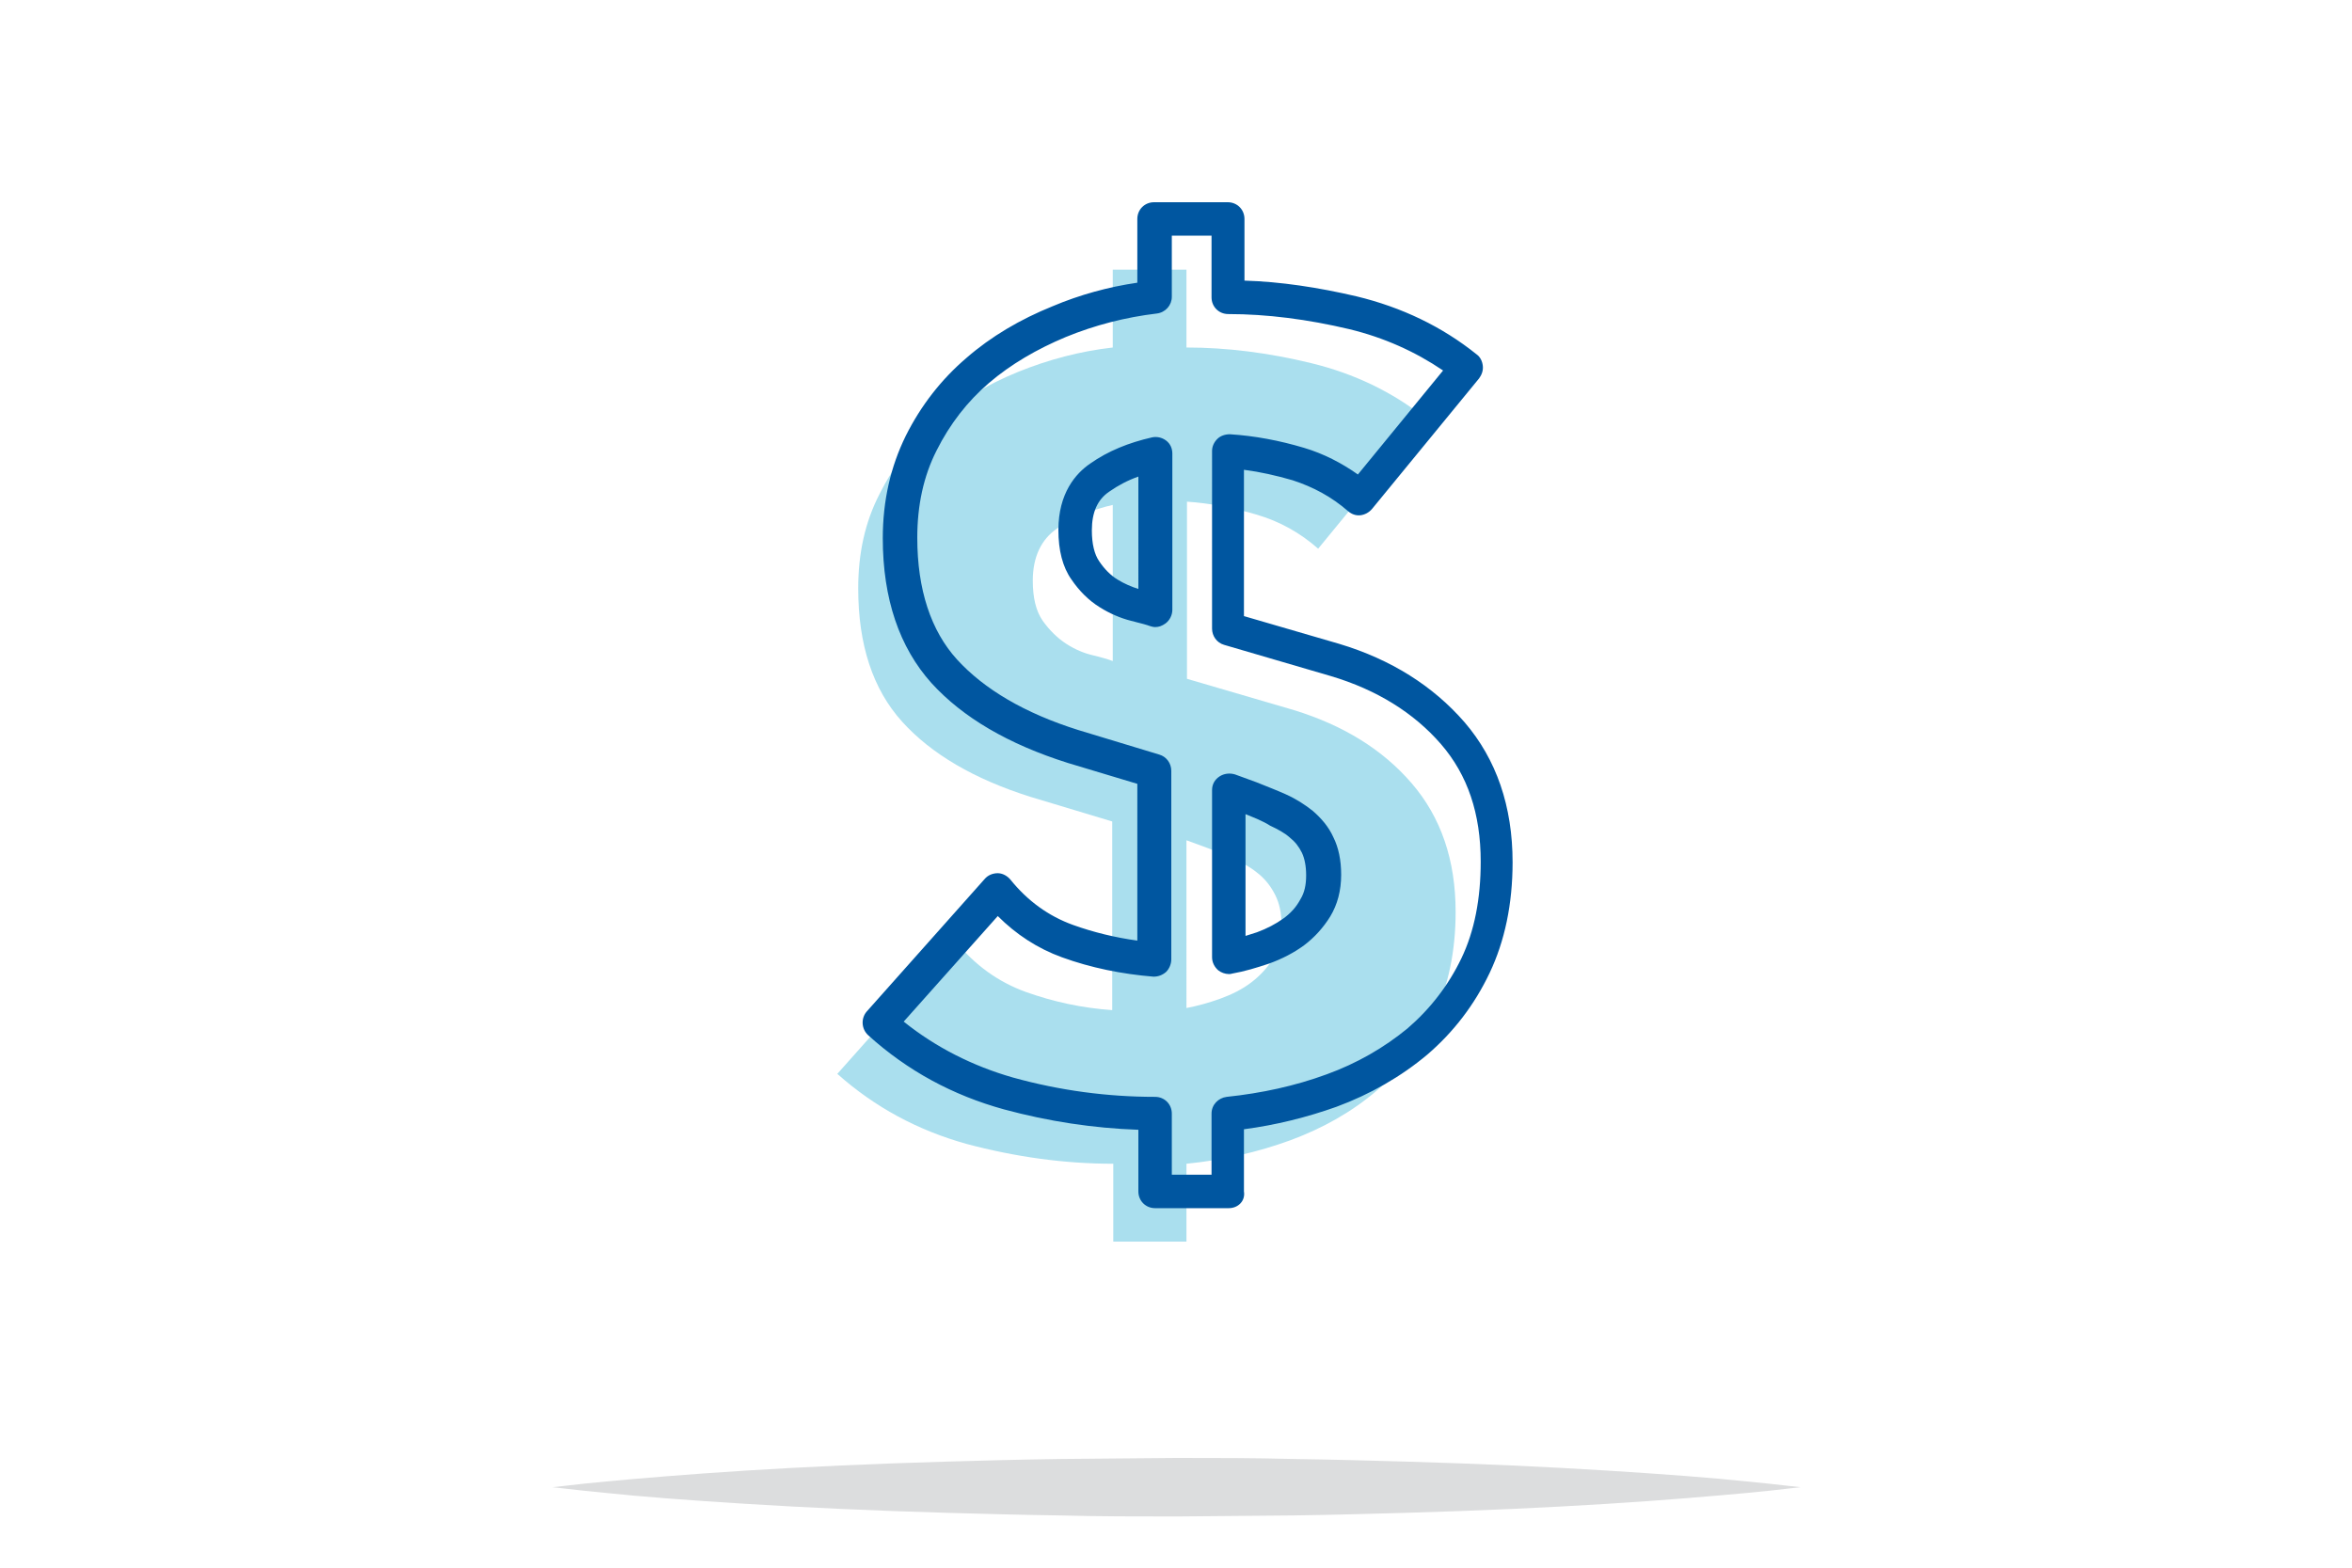
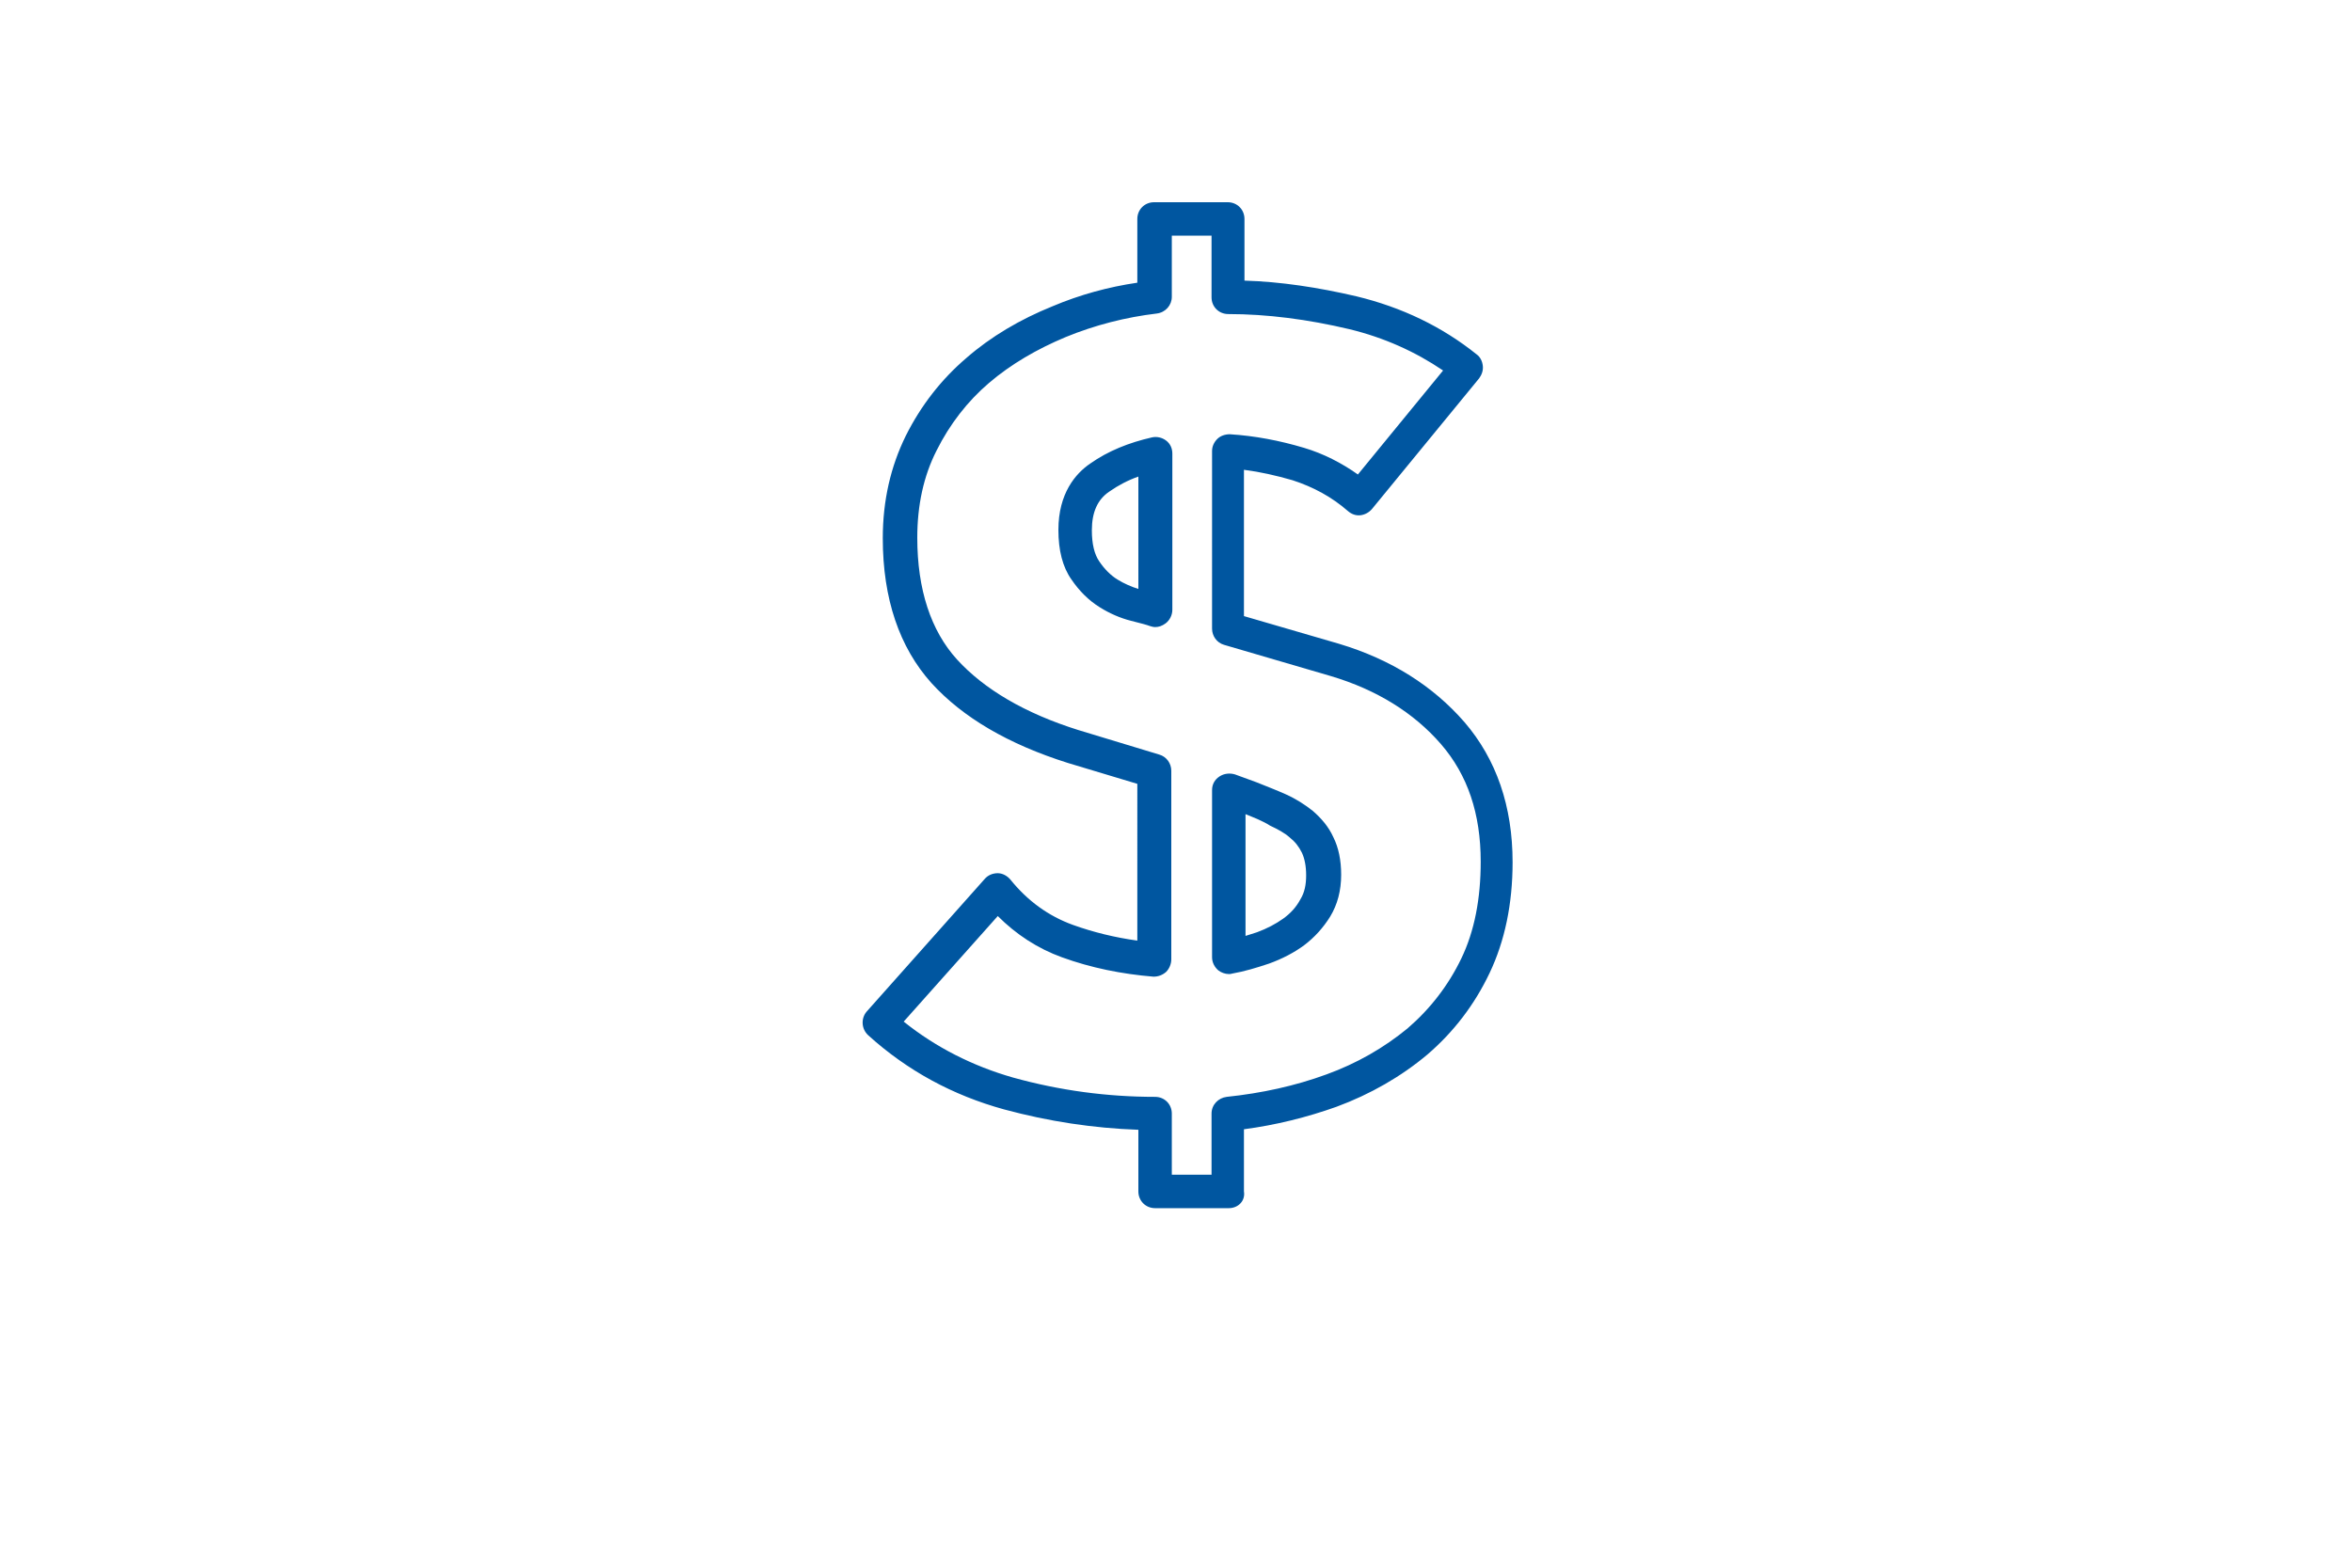
<svg xmlns="http://www.w3.org/2000/svg" version="1.1" id="Layer_1" x="0px" y="0px" viewBox="0 0 450 300" style="enable-background:new 0 0 450 300;" xml:space="preserve">
  <style type="text/css">
	.st0{fill:#FBFBFB;}
	.st1{fill:#B8D335;}
	.st2{fill:#5352A3;}
	.st3{fill:#2AA7D5;}
	.st4{fill:#D91B5D;}
	.st5{fill:#FBBD19;}
	.st6{fill:#F48020;}
	.st7{fill:#00549F;}
	.st8{fill:#3B3C3D;}
	.st9{fill:#383839;}
	.st10{fill:#FFFFFF;stroke:#C7C8C9;stroke-width:0.641;stroke-miterlimit:10;}
	.st11{fill:#D2232A;}
	.st12{fill:#BCBEC0;}
	.st13{fill:#DCDDDE;}
	.st14{fill:#AADFEE;}
	.st15{fill:#0056A0;}
	.st16{fill:none;stroke:#0056A0;stroke-miterlimit:10;}
	.st17{fill:#FFFFFF;}
	.st18{fill:none;stroke:#0056A0;stroke-width:4;stroke-linecap:round;stroke-linejoin:round;stroke-miterlimit:10;}
	.st19{fill:none;stroke:#0056A0;stroke-width:3.907;stroke-linecap:round;stroke-linejoin:round;stroke-miterlimit:10;}
	.st20{fill:none;}
</style>
  <g>
    <g>
      <g>
-         <path class="st13" d="M105.7,284.6c0,0,0.9-0.1,2.7-0.3c1.7-0.2,4.3-0.5,7.6-0.8c6.5-0.6,15.8-1.4,27-2.1     c11.2-0.7,24.2-1.3,38.2-1.7c7-0.2,14.2-0.4,21.6-0.5c7.3-0.1,14.8-0.1,22.3-0.2c7.5,0,14.9,0,22.3,0.2     c7.3,0.1,14.6,0.3,21.6,0.5c14,0.4,27,1,38.2,1.7c11.2,0.7,20.5,1.4,27,2.1c3.3,0.3,5.8,0.6,7.6,0.8c1.7,0.2,2.7,0.3,2.7,0.3     s-0.9,0.1-2.7,0.3c-1.7,0.2-4.3,0.5-7.6,0.8c-6.5,0.6-15.8,1.4-27,2.1c-11.2,0.7-24.2,1.3-38.2,1.7c-7,0.2-14.2,0.4-21.6,0.5     c-7.3,0.1-14.8,0.1-22.3,0.2c-7.5,0-14.9,0-22.3-0.2c-7.3-0.1-14.6-0.3-21.6-0.5c-14-0.4-27-1-38.2-1.7     c-11.2-0.7-20.5-1.4-27-2.1c-3.3-0.3-5.8-0.6-7.6-0.8C106.6,284.7,105.7,284.6,105.7,284.6z" />
-       </g>
+         </g>
    </g>
    <g>
      <g>
        <g>
-           <path class="st14" d="M227,66.5c7.7,0,15.7,1,23.9,3c8.2,2,15.5,5.5,21.8,10.5l-20.5,25c-3.4-3-7.3-5.2-11.7-6.5      c-4.4-1.3-8.9-2.2-13.4-2.5v33.9l20.5,6c9.4,2.9,16.9,7.5,22.5,14c5.6,6.5,8.4,14.7,8.4,24.6c0,7.5-1.4,14.2-4.1,19.8      c-2.7,5.7-6.4,10.5-11.1,14.5c-4.7,4-10.2,7.1-16.4,9.4c-6.3,2.3-12.9,3.8-19.9,4.5v14.9H213v-14.9c-9.4,0-18.7-1.3-28.1-3.8      c-9.3-2.6-17.5-7-24.7-13.4l22.6-25.4c3.7,4.6,8.2,7.8,13.4,9.7c5.3,1.9,10.8,3.1,16.6,3.5v-36.1l-15.6-4.7      c-10.8-3.4-19-8.2-24.6-14.4c-5.6-6.2-8.4-14.7-8.4-25.5c0-6.7,1.3-12.7,4.1-18.1c2.7-5.4,6.3-10,10.8-13.9      c4.5-3.8,9.7-7,15.6-9.4c5.9-2.4,12-4,18.2-4.7V51.6H227V66.5z M213,96.6c-4,0.9-7.5,2.4-10.7,4.5c-3.1,2.1-4.7,5.5-4.7,10      c0,3.3,0.6,5.8,1.9,7.7c1.3,1.8,2.8,3.3,4.5,4.4c1.7,1.1,3.4,1.8,5.1,2.2c1.7,0.4,3,0.8,3.8,1.1V96.6z M227,192.9      c2.1-0.4,4.3-1,6.5-1.8c2.2-0.8,4.2-1.8,5.9-3.1c1.7-1.3,3.1-2.8,4.2-4.6c1.1-1.8,1.6-3.9,1.6-6.3c0-2.3-0.4-4.2-1.2-5.8      c-0.8-1.6-1.8-2.9-3.1-4c-1.3-1.1-2.8-2-4.5-2.8c-1.7-0.8-3.5-1.5-5.3-2.2l-4.1-1.5V192.9z" />
-         </g>
+           </g>
      </g>
      <g>
        <g>
          <path class="st15" d="M235.1,231.2H221c-1.8,0-3.2-1.4-3.2-3.2v-11.8c-8.6-0.3-17.2-1.6-25.7-3.9c-9.8-2.7-18.5-7.4-26-14.2      c-1.3-1.2-1.4-3.2-0.3-4.5l22.6-25.4c0.6-0.7,1.5-1.1,2.5-1.1c0.9,0,1.8,0.5,2.4,1.2c3.3,4.1,7.3,7,12,8.7c3.9,1.4,8,2.4,12.3,3      V150l-13.3-4c-11.4-3.6-20.1-8.7-26.1-15.3c-6.1-6.8-9.3-16.1-9.3-27.7c0-7.2,1.5-13.7,4.4-19.6c2.9-5.8,6.8-10.8,11.6-14.9      c4.7-4.1,10.3-7.4,16.5-9.9c5.2-2.2,10.7-3.7,16.2-4.5V41.9c0-1.8,1.4-3.2,3.2-3.2h14.1c1.8,0,3.2,1.4,3.2,3.2v11.8      c6.9,0.2,14.1,1.3,21.4,3c8.7,2.1,16.4,5.8,23,11.1c0.7,0.5,1.1,1.3,1.2,2.2c0.1,0.9-0.2,1.7-0.7,2.4l-20.5,25      c-0.6,0.7-1.4,1.1-2.2,1.2c-0.9,0.1-1.7-0.2-2.4-0.8c-3.1-2.7-6.6-4.6-10.6-5.9c-3.1-0.9-6.2-1.6-9.3-2v28l18.2,5.3      c10,3,18,8.1,24,15c6.1,7.1,9.2,16.1,9.2,26.8c0,8-1.5,15.1-4.4,21.2c-2.9,6.1-6.9,11.3-11.9,15.6c-5,4.2-10.9,7.6-17.4,10      c-5.6,2-11.6,3.5-17.7,4.3V228C238.3,229.8,236.9,231.2,235.1,231.2z M224.2,224.8h7.6v-11.7c0-1.7,1.3-3,2.9-3.2      c6.7-0.7,13.1-2.1,19.1-4.3c5.8-2.1,11-5.1,15.5-8.8c4.3-3.7,7.8-8.2,10.3-13.4c2.5-5.2,3.7-11.4,3.7-18.5      c0-9.2-2.5-16.6-7.6-22.5c-5.2-6-12.3-10.4-21-13l-20.5-6c-1.4-0.4-2.3-1.7-2.3-3.1V86.3c0-0.9,0.4-1.7,1-2.3      c0.6-0.6,1.5-0.9,2.4-0.9c4.8,0.3,9.5,1.2,14.2,2.6c3.7,1.1,7.2,2.9,10.3,5.1l16.3-19.9c-5.3-3.6-11.3-6.3-17.9-7.9      c-8-1.9-15.8-2.9-23.2-2.9c-1.8,0-3.2-1.4-3.2-3.2V45.1h-7.6v11.7c0,1.6-1.2,3-2.9,3.2c-5.9,0.7-11.8,2.2-17.4,4.5      c-5.5,2.3-10.5,5.2-14.7,8.8c-4.1,3.5-7.5,7.9-10,12.9c-2.5,4.9-3.7,10.5-3.7,16.7c0,9.9,2.6,17.8,7.6,23.3      c5.2,5.7,13,10.3,23.2,13.5l15.5,4.7c1.4,0.4,2.3,1.7,2.3,3.1v36.1c0,0.9-0.4,1.8-1,2.4c-0.7,0.6-1.5,0.9-2.4,0.9      c-6.1-0.5-12-1.7-17.5-3.7c-4.7-1.7-8.8-4.4-12.3-7.9l-18,20.2c6.1,4.9,13.2,8.5,20.9,10.7c9,2.5,18.1,3.7,27.2,3.7      c1.8,0,3.2,1.4,3.2,3.2V224.8z M235.1,186.4c-0.7,0-1.5-0.3-2-0.7c-0.7-0.6-1.2-1.5-1.2-2.5v-32c0-1.1,0.5-2,1.4-2.6      c0.9-0.6,2-0.7,3-0.4l4.1,1.5c2,0.8,3.8,1.5,5.6,2.3c2,0.9,3.7,2,5.2,3.2c1.6,1.4,3,3,3.9,5c1,2,1.5,4.4,1.5,7.2      c0,3-0.7,5.7-2.1,8c-1.3,2.1-3,4-5,5.5c-1.9,1.4-4.2,2.6-6.7,3.5c-2.4,0.8-4.7,1.5-7,1.9C235.5,186.4,235.3,186.4,235.1,186.4z       M238.3,155.8v23.3c0.7-0.2,1.5-0.5,2.2-0.7c1.9-0.7,3.6-1.6,5-2.6c1.4-1,2.5-2.2,3.3-3.7c0.8-1.3,1.1-2.8,1.1-4.6      c0-1.8-0.3-3.2-0.8-4.3c-0.6-1.2-1.3-2.1-2.3-2.9c-1-0.9-2.3-1.6-3.8-2.3C241.6,157.1,240,156.5,238.3,155.8z M221,120      c-0.3,0-0.7-0.1-1-0.2c-0.5-0.2-1.6-0.5-3.6-1c-2-0.5-4.1-1.4-6-2.6c-2.1-1.3-3.9-3.1-5.4-5.3c-1.7-2.4-2.5-5.6-2.5-9.5      c0-7,3.3-10.8,6.1-12.7c3.4-2.4,7.4-4,11.8-5c0.9-0.2,1.9,0,2.7,0.6c0.8,0.6,1.2,1.5,1.2,2.5v29.9c0,1-0.5,2-1.3,2.6      C222.3,119.8,221.7,120,221,120z M217.8,91.2c-2,0.7-3.9,1.7-5.6,2.9c-2.2,1.5-3.3,3.9-3.3,7.4c0,2.6,0.5,4.6,1.4,5.9      c1,1.5,2.2,2.7,3.5,3.5c1.3,0.8,2.7,1.4,4,1.8V91.2z" />
        </g>
      </g>
    </g>
  </g>
</svg>